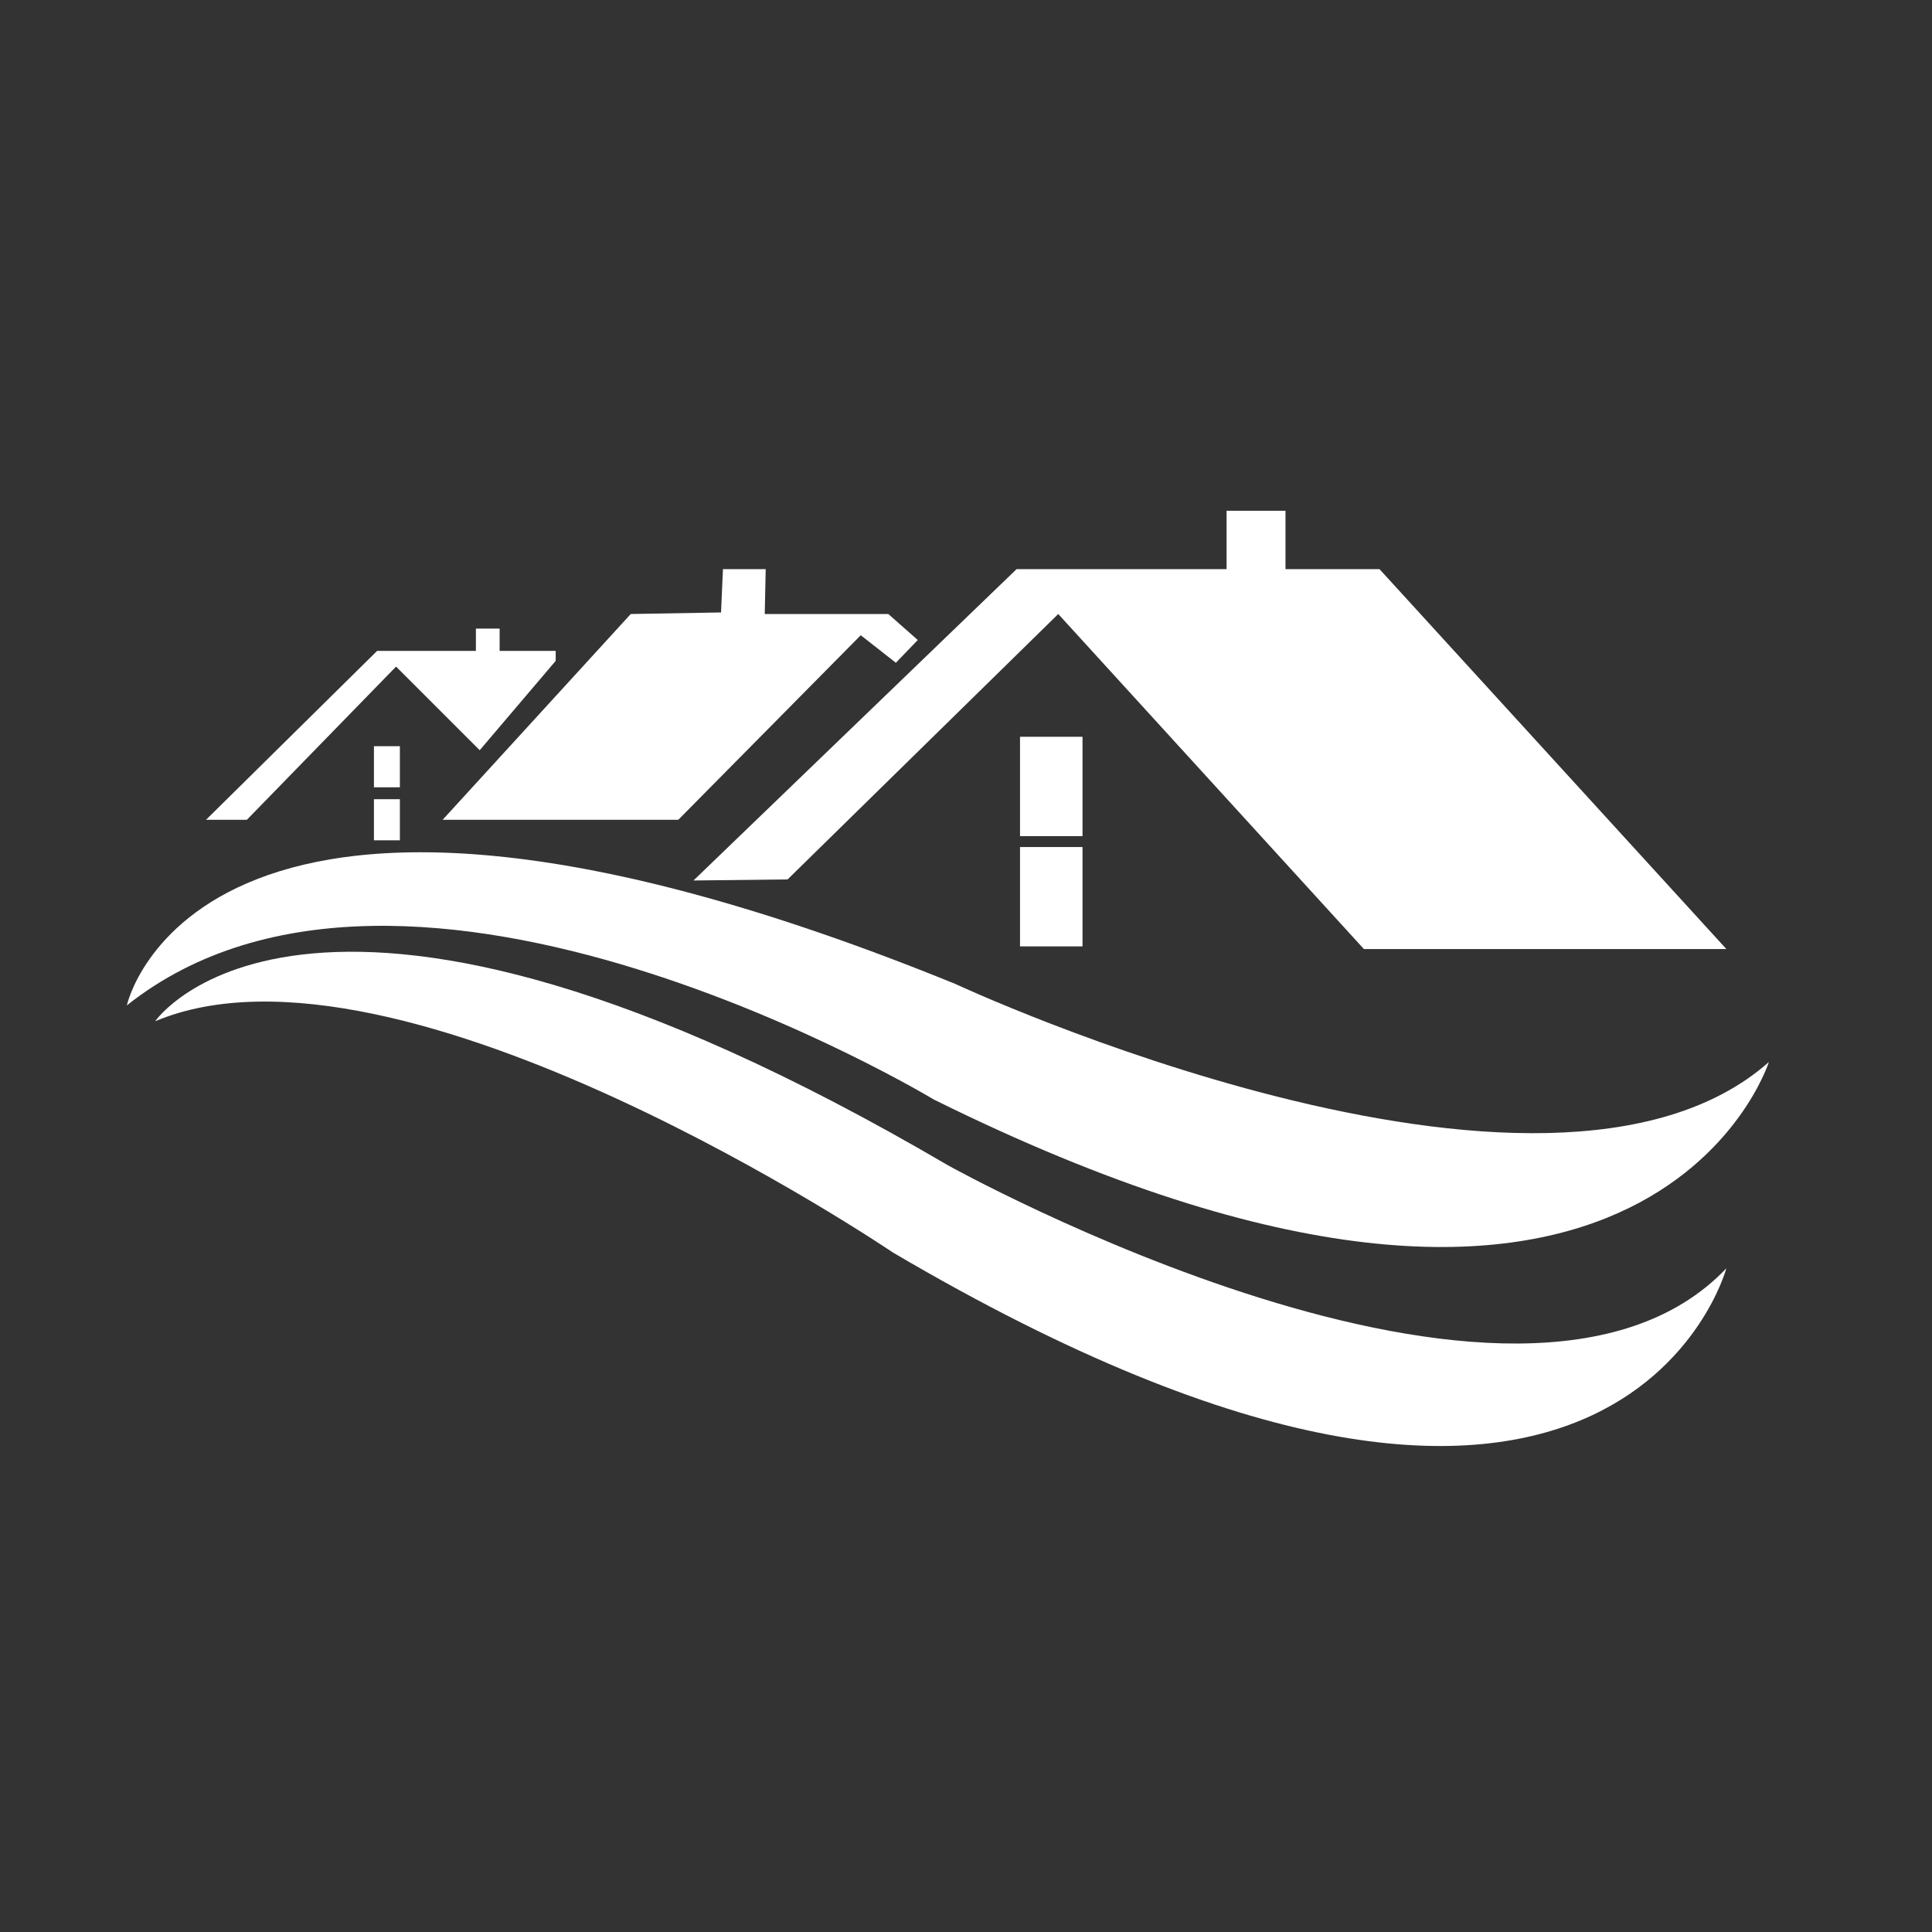
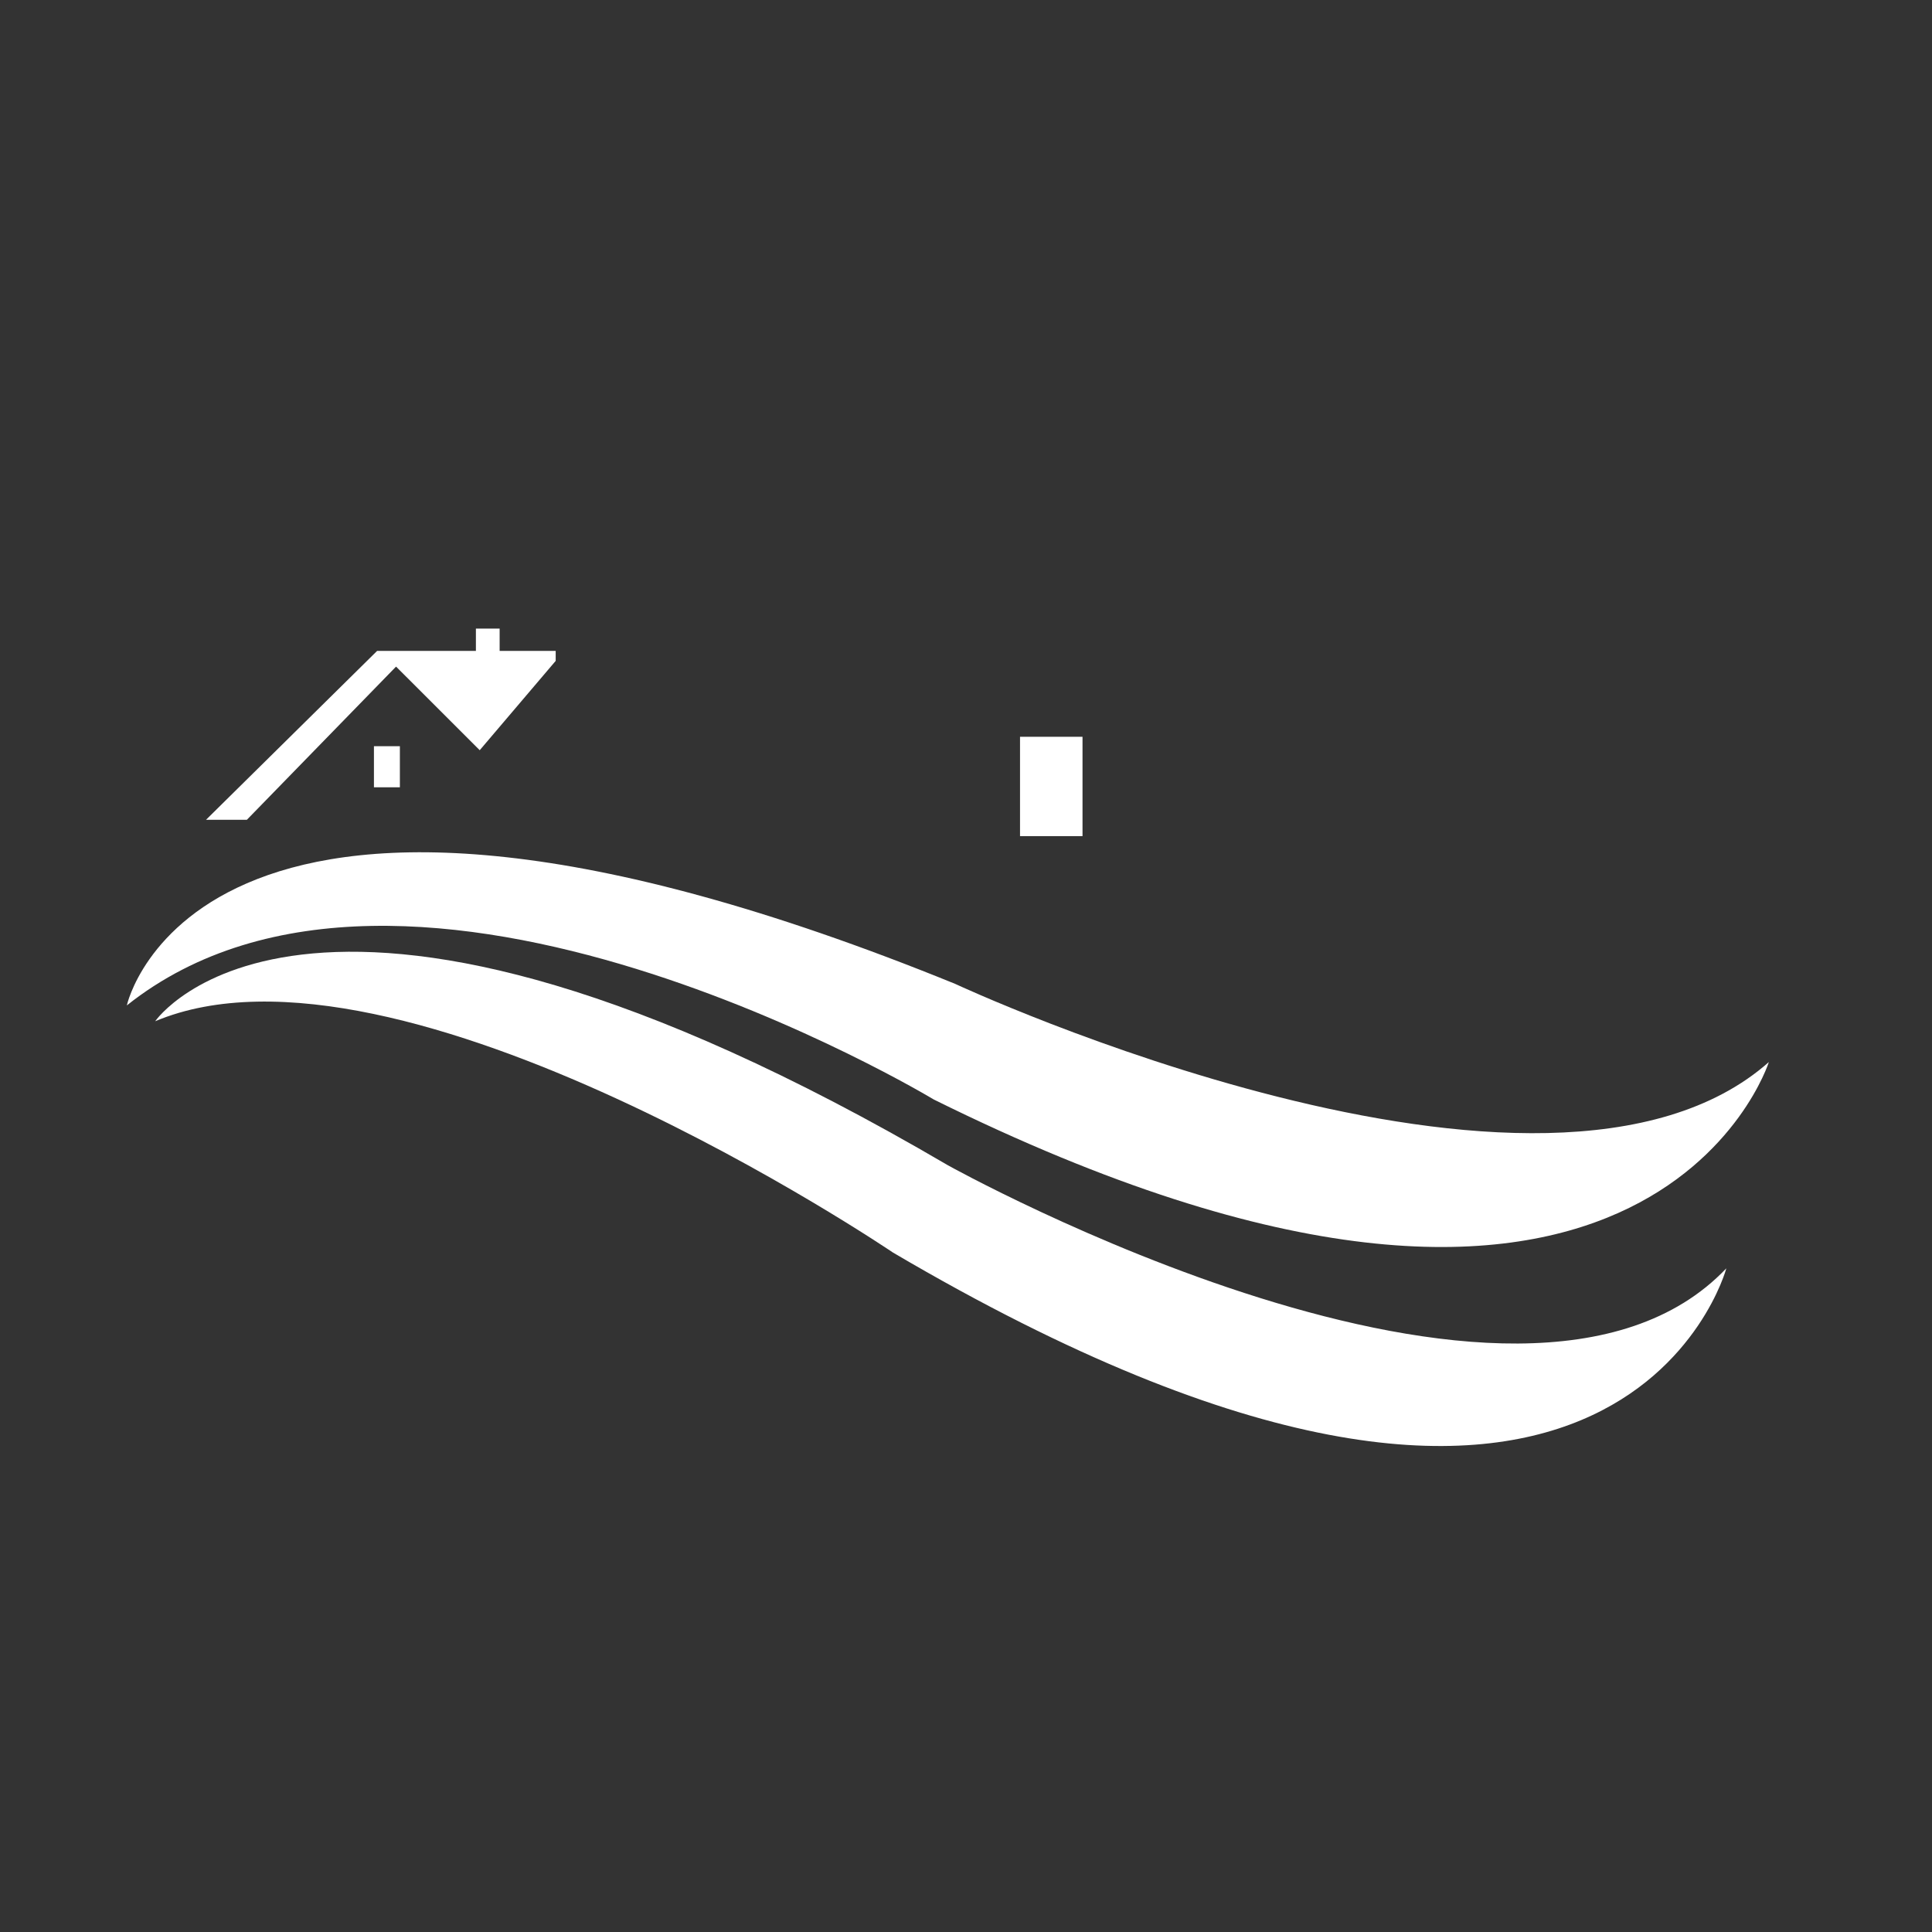
<svg xmlns="http://www.w3.org/2000/svg" id="Layer_1" data-name="Layer 1" viewBox="0 0 324 324">
  <rect x="0" y="0" width="324" height="324" fill="#333333" stroke="none" />
  <defs>
    <style>
      .cls-1 {
        fill: #fff;
      }
    </style>
  </defs>
  <polygon class="cls-1" points="34.55 137.48 63.24 109.16 79.81 109.16 79.81 105.42 83.79 105.42 83.79 109.16 93.19 109.16 93.19 110.83 80.45 125.81 66.42 111.79 41.4 137.48 34.55 137.48" />
-   <polygon class="cls-1" points="113.75 137.48 144.35 106.53 150.24 111.15 153.91 107.33 148.97 102.97 128.25 102.97 128.41 95.45 121.24 95.45 120.92 102.71 105.78 102.97 74.23 137.48 113.75 137.48" />
-   <polygon class="cls-1" points="289.52 159.16 231.35 95.45 215.58 95.45 215.58 85.66 205.7 85.66 205.7 95.45 170.48 95.45 116.3 147.66 132.08 147.48 177.47 102.97 228.73 159.16 289.52 159.16" />
  <rect class="cls-1" x="62.71" y="125.14" width="4.35" height="6.89" />
  <rect class="cls-1" x="171.06" y="123.56" width="10.48" height="16.66" />
-   <rect class="cls-1" x="171.06" y="142.05" width="10.48" height="16.66" />
-   <rect class="cls-1" x="62.71" y="134.03" width="4.35" height="6.89" />
  <path class="cls-1" d="M21.27,168.61s11.97-55.3,138.92-3.61c0,0,99.01,46.18,136.45,13.11,0,0-20.67,65.4-140.06,6.27,0,0-88.18-53.21-135.31-15.77Z" />
-   <path class="cls-1" d="M26.02,171.27s26.23-38.39,132.93,24.14c0,0,96.07,53.59,130.56,17.29,0,0-18.37,68.79-139.78-2.66,0,0-82.68-56.04-123.72-38.77Z" />
+   <path class="cls-1" d="M26.02,171.27s26.23-38.39,132.93,24.14c0,0,96.07,53.59,130.56,17.29,0,0-18.37,68.79-139.78-2.66,0,0-82.68-56.04-123.72-38.77" />
</svg>